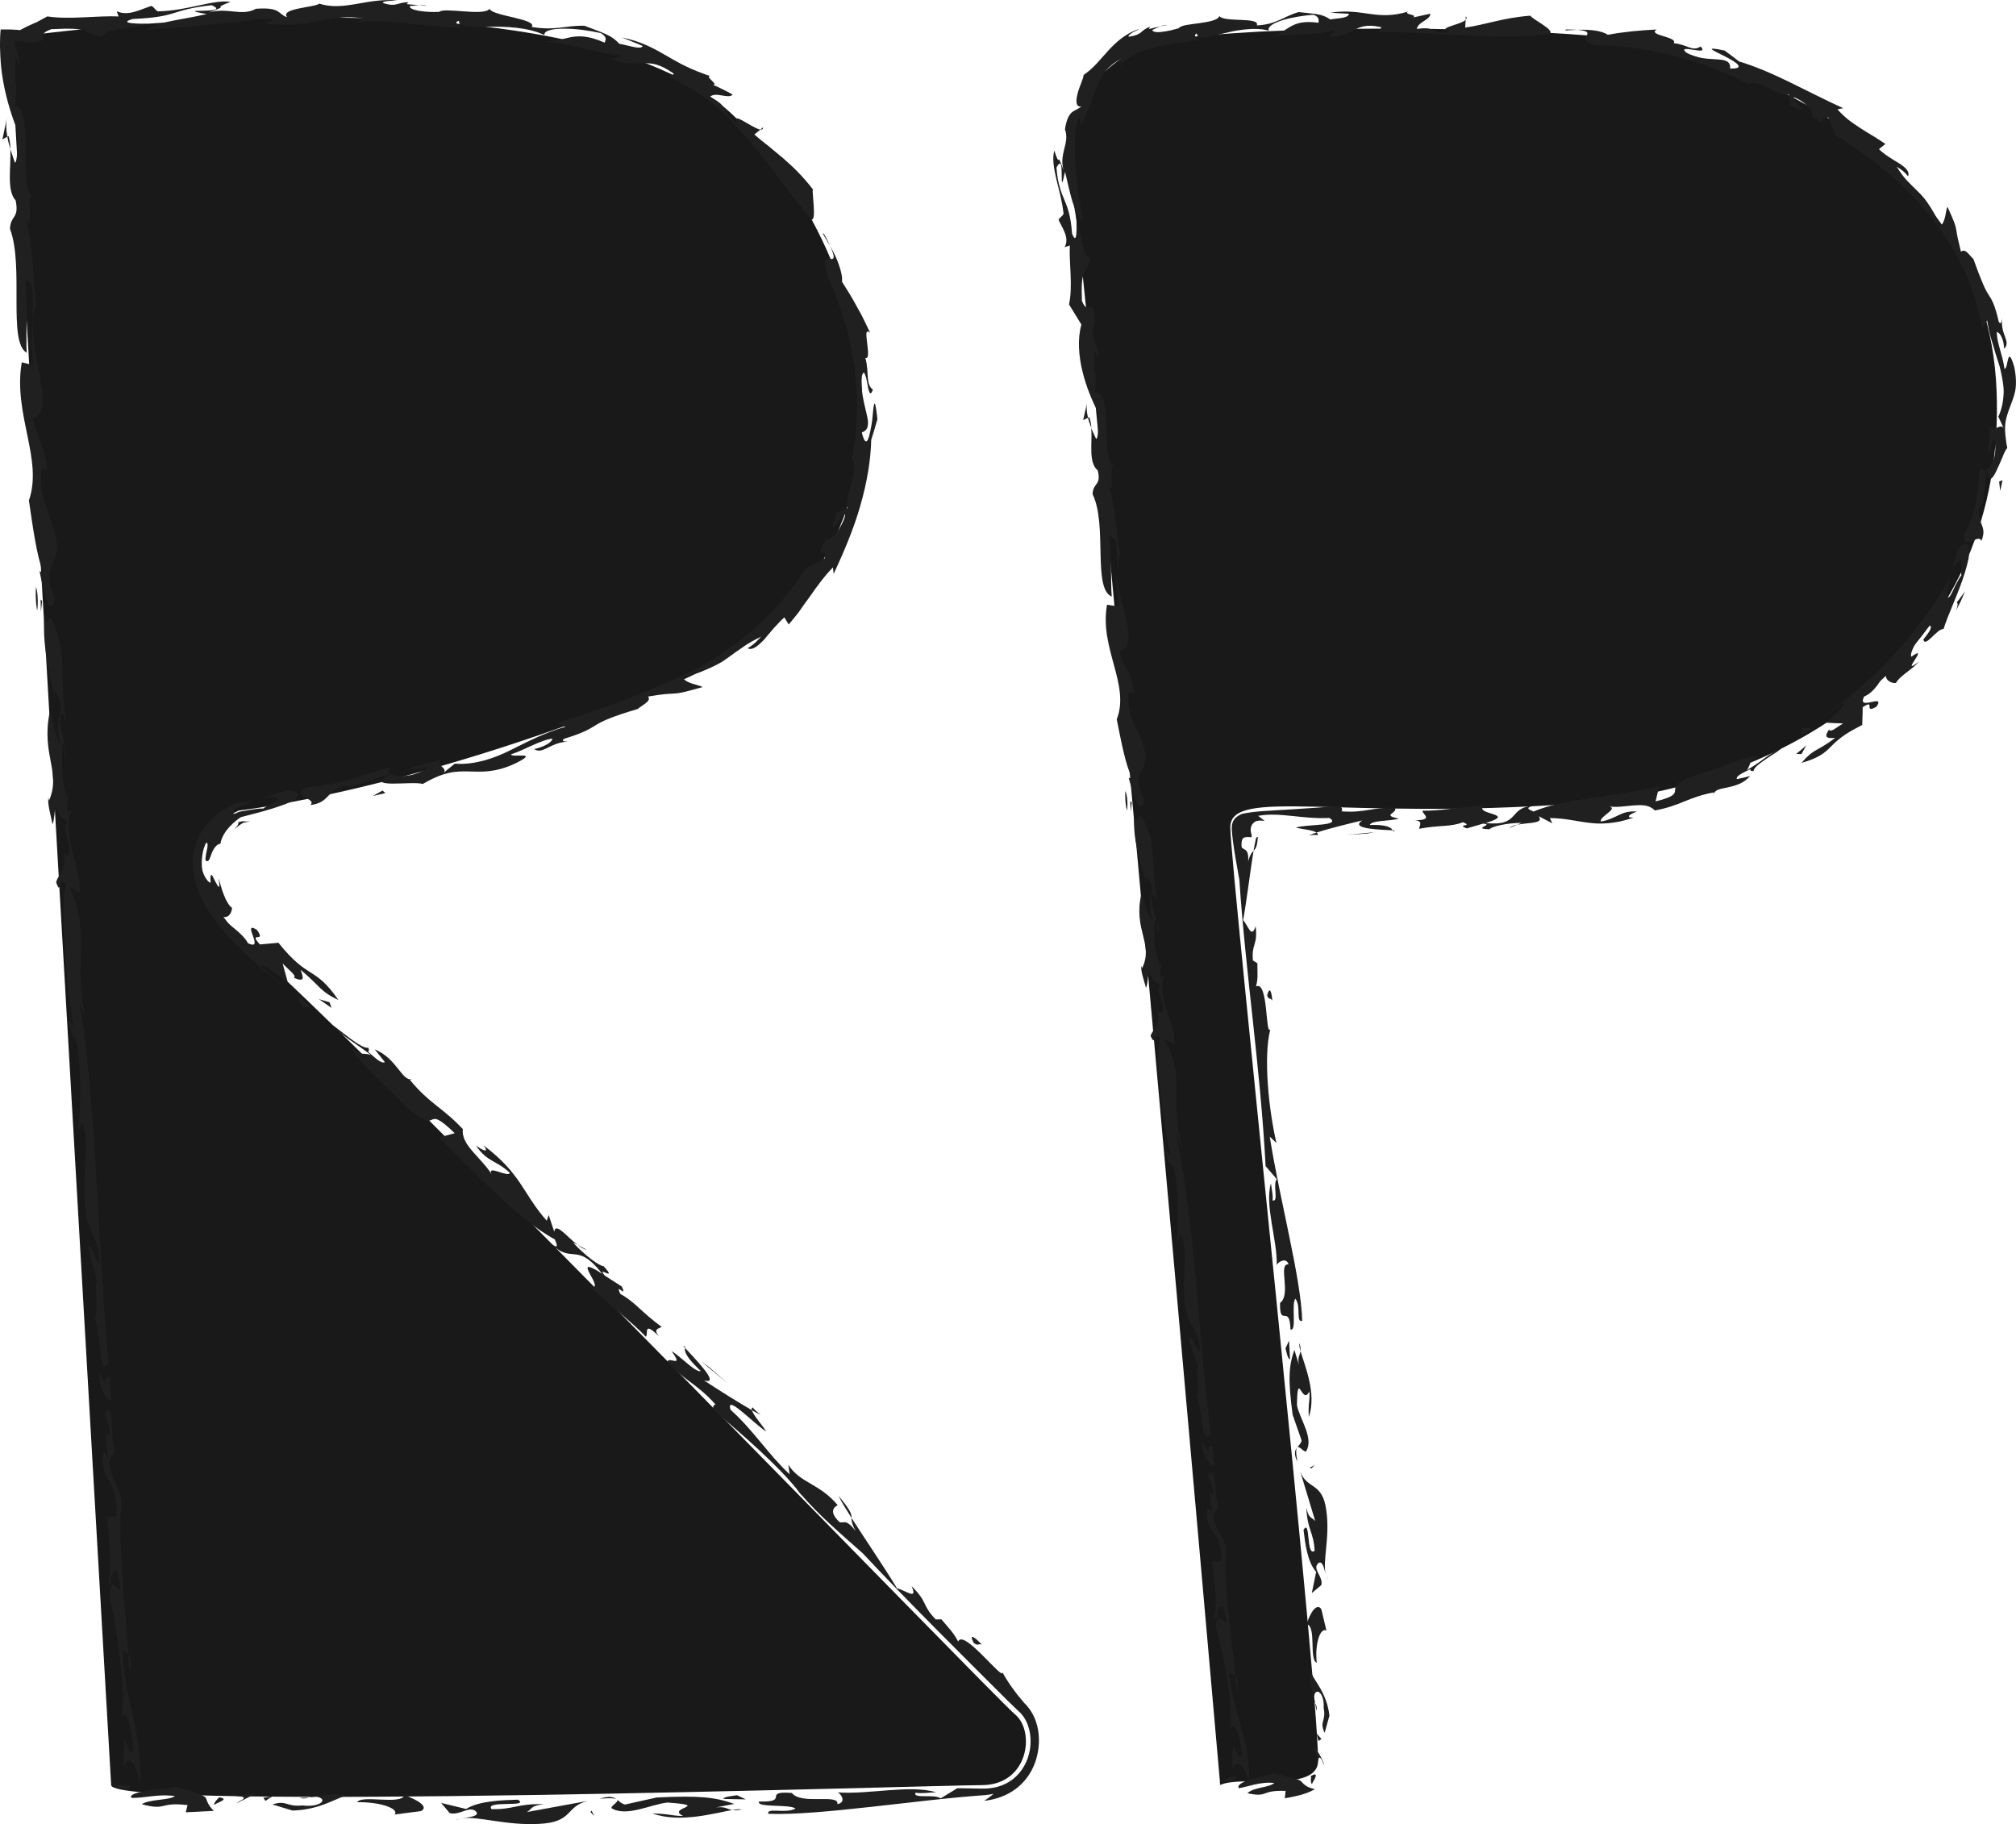
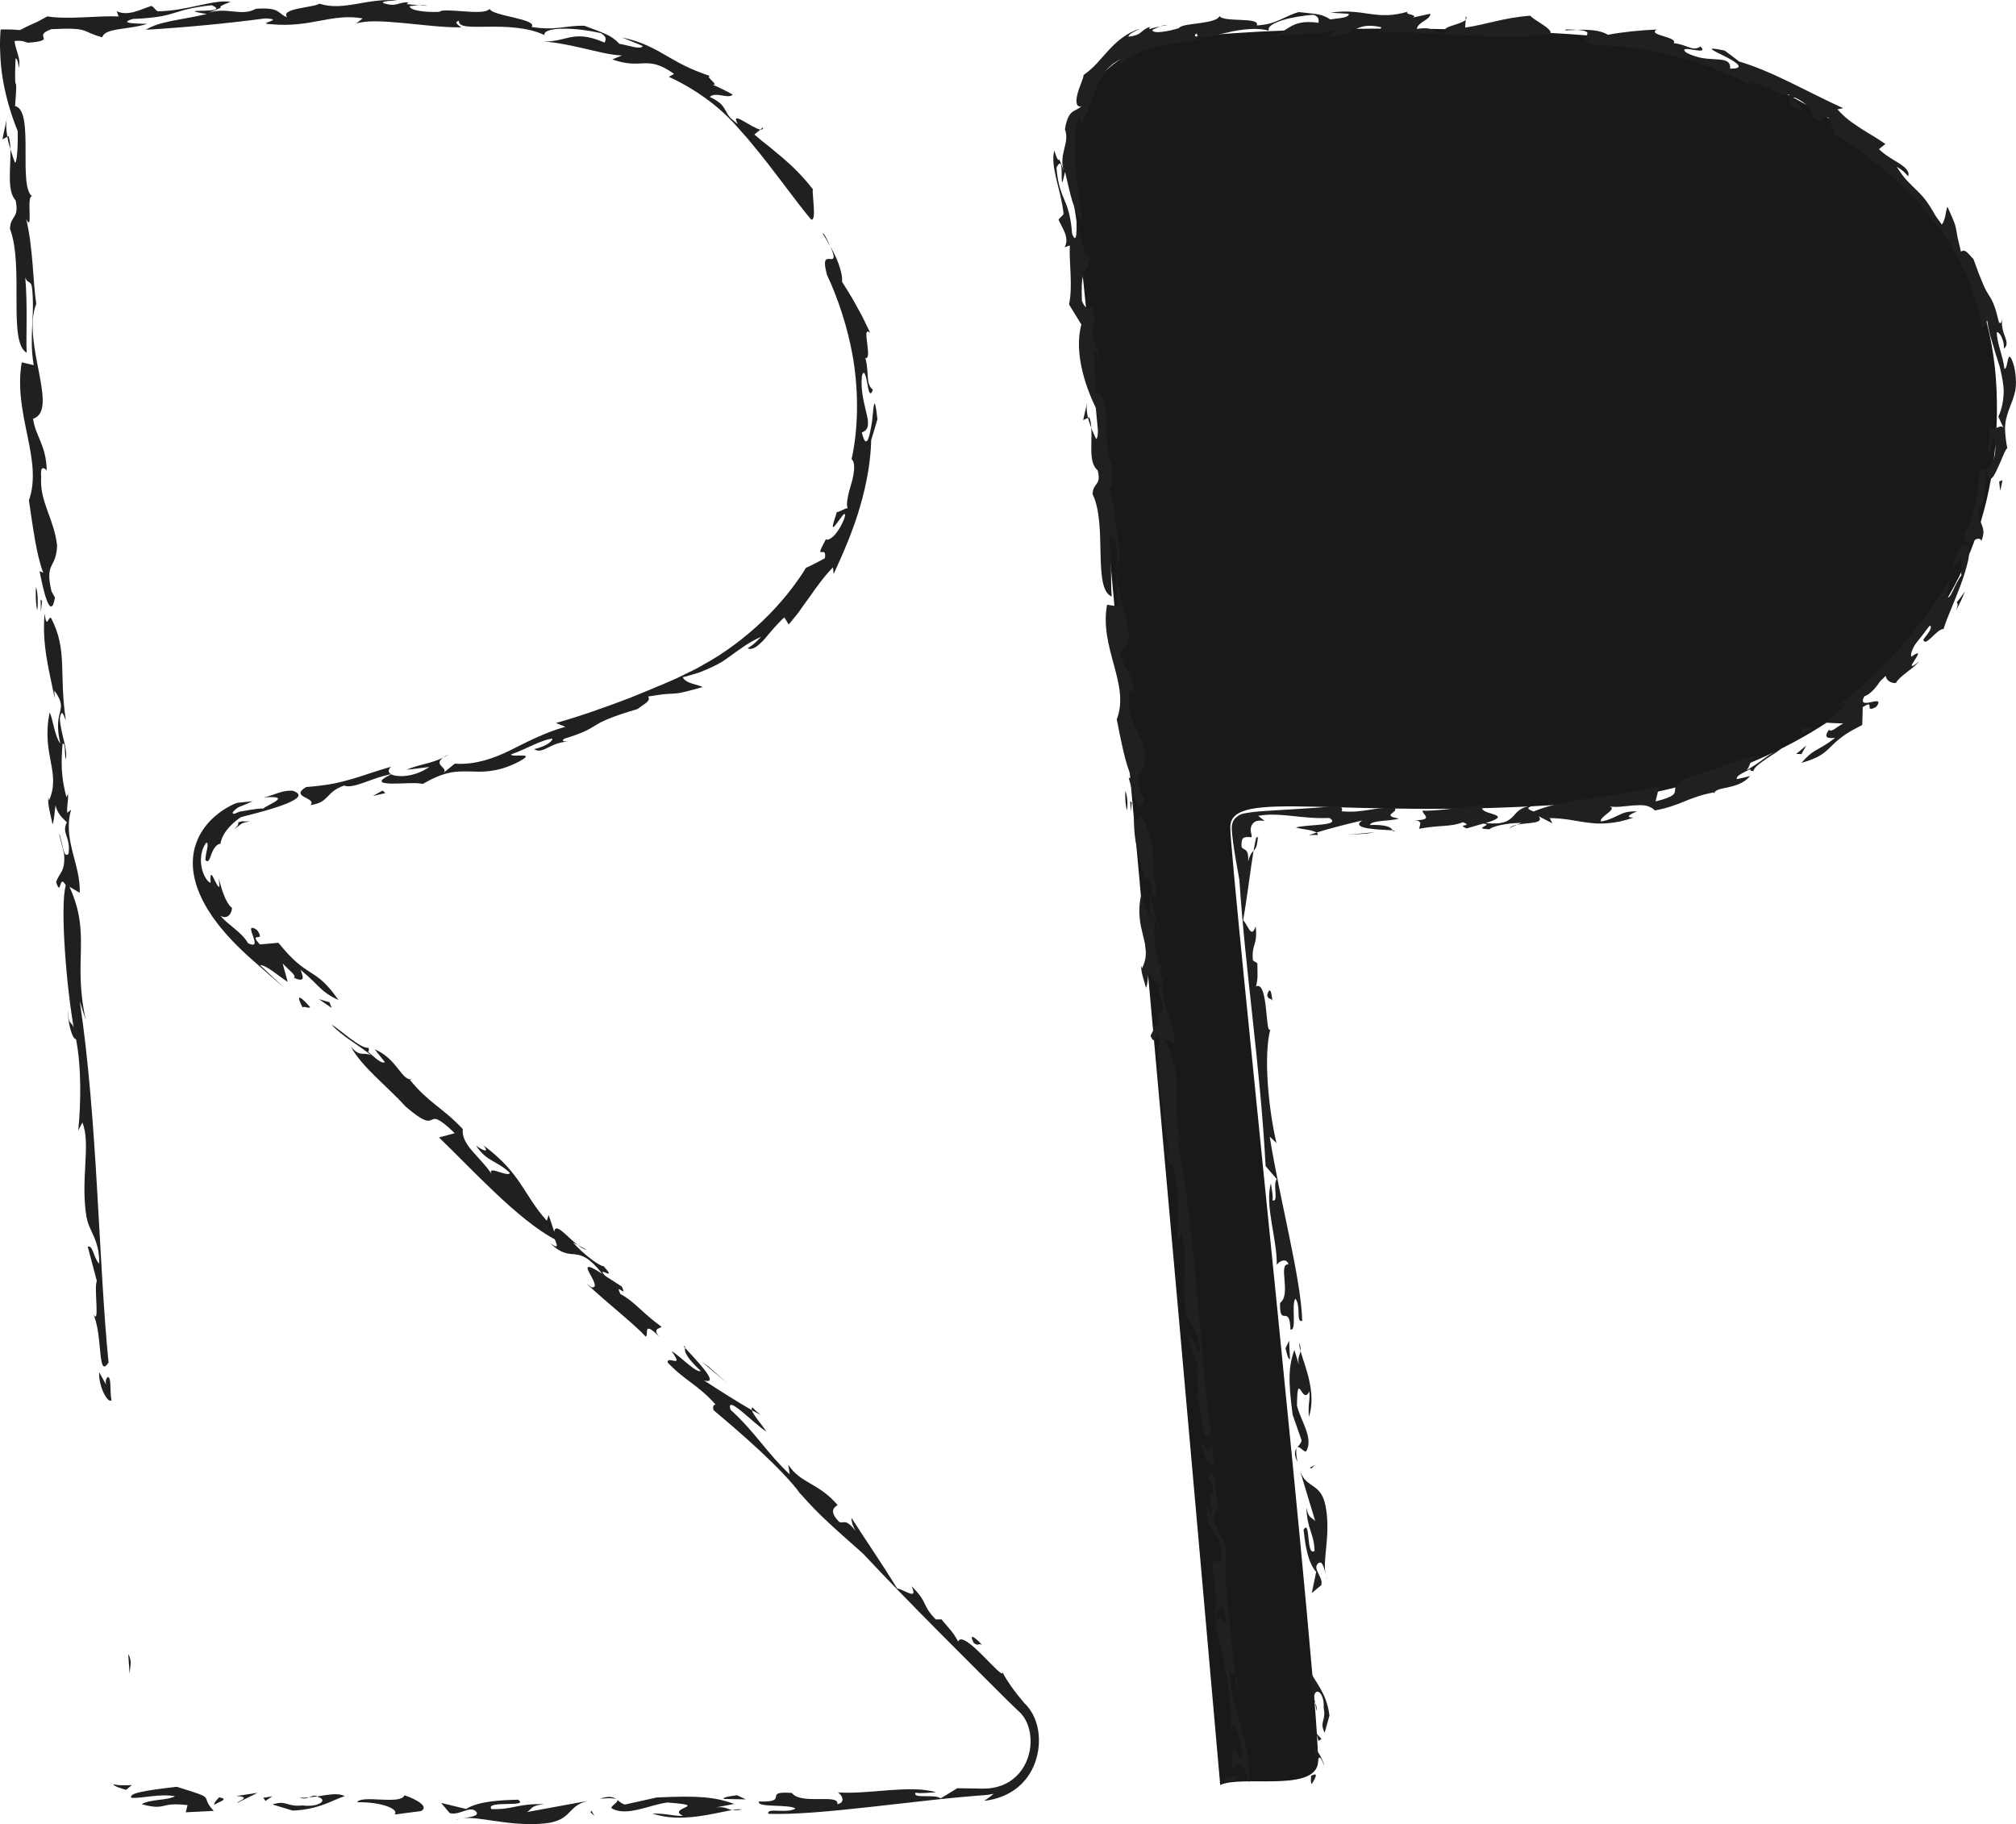
<svg xmlns="http://www.w3.org/2000/svg" id="Layer_1" viewBox="0 0 682.95 617.96">
  <defs>
    <style>.cls-1{fill:#202020;}.cls-2{fill:#191919;}</style>
  </defs>
  <g>
-     <path class="cls-2" d="M37.66,604.78L3.5,12.74S194.78-14.59,249.42,40.06c54.65,54.65,66.04,154.84-20.49,191.27-86.53,36.43-148.01,43.26-148.01,43.26,0,0-33.02,13.66,7.97,50.1s248.2,250.48,255.03,256.17c6.83,5.69,4.55,23.91-11.39,23.91s-294.37,8.95-294.88,0Z" />
    <g>
      <path class="cls-1" d="M38.09,604.75c.06,0,.1-.01,.13-.04-.05,.01,.26-.14,.22-.13-.04,0,.02,.05,.06,.1,.09,.1,.25,.22,.43,.31,.35,.21,.76,.38,1.18,.54,.84,.32,1.72,.59,2.61,.84,.66-.53,1.3-1.07,1.93-1.62-1.19,.05-2.37,.08-3.53,.05-.57-.02-1.15-.05-1.67-.13-.26-.04-.51-.08-.7-.13-.12-.02-.15-.05-.22-.05-.01,.02,.04-.01-.03,.05-.07,.05-.14,.1-.22,.14-.06,.05-.09,.07-.17,.07Z" />
      <path class="cls-1" d="M62.92,613.97c3.17-.14,6.33-.3,9.48-.49-2.63-2.78-2.13-3.73-2.8-4.52-.66-.8-2.53-1.39-9.75-3.64-2.58,.31-6.72,.78-10.06,1.35-3.33,.58-5.94,1.25-5.31,2.39,3.82,.25,9.38-1.46,14.82-.55-2.42,1.47-8.3,.94-11.32,2.71,4.46,1.21,5.9,.93,7.46,.58,1.55-.37,3.21-.83,8.09-.27l-.6,2.44Z" />
      <path class="cls-1" d="M74.25,608.9c-.89,.92-1.81,1.83-1.68,2.6,.91-.92,5.53-1.97,1.68-2.6Z" />
      <path class="cls-1" d="M79.97,608.46c5.93,.3-.12,2,.46,2.3l6.82-3.4-7.28,1.11Z" />
      <path class="cls-1" d="M104.66,608.91c.98-.09,1.89-.19,2.8-.32-.94-.56-1.75-.1-2.8,.32Z" />
      <path class="cls-1" d="M116.82,608.49c-2.44-1.2-5.49-.47-9.37,.1,.11,.06,.21,.11,.37,.22,3.4,1.02,.2,3.53-5.3,2.84-5.76,.54-5.24-1.92-10.23-.34l6.82,2.07c9.05-.28,14.18-3.9,17.7-4.89Z" />
      <path class="cls-1" d="M104.66,608.91c-1.02,.09-2.06,.15-3.22,.15,1.43,.42,2.39,.17,3.22-.15Z" />
      <polygon class="cls-1" points="92.27 608.55 89.2 609.04 89.92 610.1 92.27 608.55" />
      <path class="cls-1" d="M137.04,608.2c-1.36,3.4-14.48-.28-16.06,2.36,8.01-.17,14.41,2.27,12.69,4.15l8.85-1.13c2.92-1.31-.85-3.81-5.48-5.38Z" />
      <path class="cls-1" d="M154.47,616.62c.58-.29,1.27-.5,2.04-.61-.96,.15-1.79,.33-2.04,.61Z" />
      <path class="cls-1" d="M199.11,610.11l-20.59,3.77c1.91-1.13,1.12-2.18,5.83-2.65-9.16-.31-10.3,1.88-17.86,1.65-2.32-3.13,13.34-.42,8.94-3.19-5.32,.17-13.27,.42-17.53,3.15l-8.47-2.05,2.92,3.44c3.42,.96,6.87-2.8,9.01-.42,1.09,1.47-2.34,1.8-4.75,2.19,5.45-.77,14.96,2.52,26.03,1.89,11.7-.55,8.86-5.98,16.48-7.77Z" />
      <polygon class="cls-1" points="200.02 613.9 201.36 615.23 200.38 613.43 200.02 613.9" />
      <path class="cls-1" d="M222.46,608.95l-10.73,2.39c-1.16-.27-1.82-.99-2.6-1.6,.46,.78-2.43,2.2-1.95,2.85,5,3.04,13.13-1.26,18.88-1.93,15.3,1.09-.66,1.71,5.36,4.54-4.28,0-4.45-.75-10.4-.83,9.41,3.35,21.09-.16,27.04-1.17-1.74-.27-2.19-1.24-5.5-.89l6.19-1.18c-6.5-2.33-11.98-2.88-26.3-2.18Z" />
      <path class="cls-1" d="M203.23,609.35c4-.31,5.5-.1,5.84,.32-1.06-.82-2.42-1.41-5.84-.32Z" />
      <path class="cls-1" d="M251.32,613.02c-.68-.18-1.8-.07-3.26,.17,.76,.11,1.72,.12,3.26-.17Z" />
      <path class="cls-1" d="M245.11,609.44l7.55,.15-2.99-1.41c-1.04,.2-4.75,.5-4.56,1.26Z" />
      <path class="cls-1" d="M232.09,456.69c-.43,1.4,1.06,3.8,5.32,7.78-1.71,.69-6.75-4.92-9.93-6.74,4.6,6.25-1.51,1.3-1.32,3.84,5.89,6.23,10.15,7.41,16.27,14.28-.67,.01-1.1,.65-.68,1.91,8.51,7.13,22.75,19.4,29.26,28.11,6.82,7.86,12.79,12.81,21.32,20.42,8.31,8.88,16.93,17.69,25.72,26.55,4.41,4.42,8.84,8.87,13.31,13.34,2.24,2.23,4.48,4.47,6.73,6.71,1.13,1.12,2.25,2.25,3.38,3.37,1.12,1.08,2.25,2.17,3.37,3.25,1.54,1.29,2.7,3.06,3.36,4.91,.67,1.85,.95,3.79,.93,5.7-.06,3.82-1.35,7.68-3.92,10.65-1.28,1.47-2.85,2.71-4.6,3.55-1.75,.85-3.64,1.34-5.53,1.53-.94,.11-1.91,.1-2.8,.09l-2.65-.05c-1.78-.03-3.55-.05-5.34-.08l-5.64,3.45c-1.98-1.6-9.59,.24-8.5-1.93,2.2,.36,4.31-.04,6.95-.14-8.7-2.69-22.91,.82-33.29,.03,1.2,.56,2.97,3.4-.14,3.99,.72-3.7-12.26,.37-15.41-3.79-10.37-.8-.31,3.23-11.12,2.89-1.09,2.2,10.38,.81,12.36,2.4-3.33,1.84-9.79-.5-9.24,1.77,8.68,.33,21.03-.83,34.51-2.32,6.74-.76,13.76-1.54,20.75-2.33,3.49-.38,6.98-.74,10.41-1.05,1.71-.14,3.41-.29,5.09-.43,1.49-.11,3.69-.2,5.57-.66-.49,.45-1,.86-1.54,1.26-.54,.42-1.1,.78-1.68,1.14,2.91-.33,6.29-1.19,9.41-3.15,3.14-1.92,5.78-4.97,7.29-8.41,1.53-3.44,2.13-7.19,1.79-10.93-.17-1.87-.61-3.75-1.39-5.6-.81-1.89-1.99-3.64-3.46-5.02-3.01-3.48-5.79-7.35-7.42-10.46,.4,3.21-13.28-14.93-15-10.39-1.68-3.15-2.53-3.78-5.67-7.53l-1.93,.03c-4.83-4.98-2.51-5.69-8.18-11.27,2.28,5.04-2.17,1.3-4.91,.75-4.87-7.99-10.98-16.87-15.45-23.89,.01,.88,.04,1.9,1.4,4.46-3.38-4.42-4.02-2.46-5.5-3.05-3.78-3.72-1.65-5.05-.59-5.74-6.3-7.5-12.69-7.35-16.69-13.65l.43,3.21c-7.4-6.85-11.76-14.37-20.01-21.85-1.84-5.69,8.04,4.89,12.08,7.36-1.18-2.01-4.42-5.52-4.84-7.21-4.31-2.44-11.21-6.8-16.26-10.11,6.15,1.82-3.84-8.12-6.38-10.98Z" />
      <path class="cls-1" d="M254.73,477.77c1.23,.68,2.3,1.25,2.98,1.53-.87-.66-1.7-1.25-2.74-2.49-.36,.13-.39,.49-.24,.96Z" />
      <path class="cls-1" d="M232.09,456.69c.05-.1-.01-.28,.05-.38-.9-.66-.69-.35-.05,.38Z" />
      <path class="cls-1" d="M271.9,507.02c-.24-.35-.61-.77-.89-1.15-.41-.49-.8-.86-1.21-1.35l2.1,2.5Z" />
-       <path class="cls-1" d="M284.04,506.74c1.02,2.01,2.59,4.61,4.43,7.51-.01-1.28-.07-2.33-4.43-7.51Z" />
      <path class="cls-1" d="M329.89,556.61c1.71,1.24,1.29-.02,2.76,.58-2.95-3.12-4.42-3.7-2.76-.58Z" />
      <polygon class="cls-1" points="246.54 468.73 240.19 463.13 237.65 461.28 246.54 468.73" />
      <path class="cls-1" d="M118.85,354.58c3.69,6.85,12.44,13.54,18.61,20.34,12.77,11,5.11-2.12,16.59,8.98l-5.33,1.45c11.47,11.07,26.72,27.86,39.23,34.52,.44,1.28,1.89,3.78-1.51,1.32,7.63,7.44,8.75-.88,17.6,10.36-11.46-7.37,1.04,5.08-3.63,4.57l-1.71-1.24c6.57,6.19,16.06,13.59,20.08,17.97,1.05-.68-1.23-5.71,4.46-.14-2.08-2.47-.18-2.52,.9-3.19-6.78-4.93-9.32-8.71-13.97-11.13-2.1-4.4,2.55,1.85,.45-2.56l-5.73-3.67c-3.14-3.73,4.69,2.44-.41-3.2-1.28,.04-6.33-3.62-10.37-8l1.6,.83c-3.65-2.79-7.59-7.93-7.95-4.48l-1.89-5.68-.64,1.94c-8.26-9.33-8.44-15.74-21.42-25.55,2.34,3.13-.84,1.32-2.55,.11,3.85,5.64,6.82,4.86,11.47,9.21-.62,1.94-9.77-4.18-5.11,2.06-4.43-7.51-11.47-11.13-10.82-16.88-6.98-7.43-11.3-8.58-17.9-16.64l.69-.26c-3.47,.78-5-6.93-12.65-10.13l3.43,4.32c-1.05,.69-2.96-1.14-5.76-3.58q.62-.04,.18-1.31c-2.31,.77-10.9-7.17-12.39-7.74,3.24,3.71,8.78,6.64,13.27,10.27-2.98-1.14-3.63,.79-6.83-2.89Z" />
      <path class="cls-1" d="M198.78,423.4l-3.06-1.61c1.08,.83,2.15,1.48,3.06,1.61Z" />
      <path class="cls-1" d="M88.03,319.95c-2.14-2.37-1.45-2.43-.77-2.46,.7-.04,1.47-.1-.23-2.48-2.72-1.71-2.07,.1-1.36,2.02,.69,1.91,1.4,3.98-1.67,2.5-.97-1.84-2.87-3.57-4.79-5.14-.93-.81-1.88-1.56-2.69-2.25-.78-.72-1.44-1.37-1.85-1.9,2.78,1.62,4.04-1.53,3.9-2.71-.53-.35-.99-.95-1.44-1.7-.23-.37-.46-.78-.68-1.21-.21-.43-.39-.91-.58-1.38-.82-1.9-1.26-4.03-1.79-5.71,.14,1.1,.24,1.85,.23,2.31,.04,.46-.02,.62-.16,.59-.3-.06-.77-.94-1.27-1.87-.49-.92-.85-1.91-1.18-2.13-.29-.21-.53,.32-.34,2.59-.48-.01-1.05-.57-1.65-1.51-.32-.47-.59-1.04-.83-1.69-.12-.32-.25-.66-.36-1.02-.08-.36-.16-.74-.24-1.11-.33-1.53-.27-3.23,.03-4.74,.36-1.5,.95-2.8,1.68-3.56,.94,.74-.4,3.46-.4,6.02,.57,.53,.94,.39,1.21-.07,.12-.23,.29-.54,.42-.89,.14-.36,.24-.77,.43-1.18,.61-1.67,1.8-3.47,3.03-3.39,.15-1.27,.82-2.92,2.09-4.61,.64-.83,1.42-1.68,2.31-2.48,.42-.39,.97-.82,1.35-1.12,.41-.3,.83-.67,1.33-.88,.97-.28,2.71-.69,4.13-1.07,1.48-.37,2.92-.78,4.31-1.18,2.76-.78,5.24-1.63,7.15-2.4,3.8-1.61,5.25-3.07,1.87-4.23-1.77-.16-3.31,.18-4.85,.68-1.55,.5-3.11,1.16-4.91,1.55,10.37-.74,.55,2.73-.2,3.77-1.25-.03-2.71,.16-4.14,.39-1.43,.24-2.84,.51-3.88,.66-.44,.09-.79,.33-1.1,.45-.31,.14-.57,.24-.78,.28-.41,.08-.62-.08-.46-.65,.58-.54,1.19-1.16,1.91-1.58,1.8-.67,3.22-1.32,4.76-2.01-1.6,.16-3.24,.33-5.19,.53-.82,.23-1.6,.65-2.39,1.04-.81,.43-1.4,.78-2.08,1.21-1.32,.85-2.59,1.83-3.79,2.95-1.2,1.12-2.33,2.39-3.3,3.84-.98,1.43-1.82,3.02-2.39,4.73-1.24,3.41-1.38,7.22-.73,10.75,.64,3.55,2.01,6.85,3.68,9.88,.82,1.54,1.78,2.95,2.73,4.38,.49,.7,1.02,1.37,1.53,2.05,.51,.69,1.03,1.36,1.59,1.99l1.64,1.93c.56,.63,1.14,1.23,1.71,1.84,1.13,1.24,2.32,2.39,3.52,3.53,1.17,1.17,2.41,2.23,3.63,3.31,1.2,1.06,2.4,2.11,3.58,3.16,2.36,2.06,4.68,4.09,6.95,6.08l-8.15-7.67c1.9-.17,5.86,3.37,9.35,5.68l-1.71-6.26c2.22,2.41,4.87,4.15,3.82,4.86,3.88,1.68,3.19-.21,2.25-2.71,6.54,5.39,6.57,7.34,12.83,10.23-8.2-11.77-10.04-6.56-20.33-19.39-2.1,.18-4.14,.41-6.27,.56Z" />
      <polygon class="cls-1" points="111.63 339.56 108.01 338.48 112.33 341.46 111.63 339.56" />
      <path class="cls-1" d="M102.54,341.33c.4-.66,2.12,.52,2.52-.15-4.35-4.88-4.52-3.58-2.52,.15Z" />
      <path class="cls-1" d="M79.31,281.03c.55-.48,1.12-.96,1.72-1.38,.46-.33,.81-.64,1.29-.85l.84-.22,1.53-.32-1.57,.03-.97-.06c-.51,.04-1,.24-1.51,.4,.5,.58-.79,1.75-1.33,2.4Z" />
      <path class="cls-1" d="M132.52,259.74c-2.79,.81-5.16,1.55-7.35,2.28-2.19,.73-4.2,1.41-6.29,1.99-2.08,.59-4.22,1.14-6.67,1.6-2.45,.42-5.2,.78-8.49,1.02-5.88,3.45,3.78,3.57,1.47,6.1,3.27-.43,4.51-1.55,5.74-2.81,1.23-1.26,2.44-2.68,5.66-3.8,1.43,.65,3.82,.02,6.64-.97,2.81-1,6.05-2.3,9.24-2.86-.97-.59-1.19-1.45,.05-2.56Z" />
      <path class="cls-1" d="M173.11,255.56c2.55-.84,4.98-2.04,7.32-3.09,1.17-.53,2.31-1.01,3.43-1.4,1.11-.41,2.2-.71,3.28-.85-.16,1.36-3.02,2.86-6.21,3.56,1.43,.97,2.82,.42,4.58-.44,1.76-.87,3.92-1.99,6.96-2.1-.58-.11-2.71,.14-1.37-.96,6.9-2.11,8.61-3.33,10.84-4.68,2.23-1.35,5.02-2.71,14.02-5.39,2.22-1.72,4.7-2.72,3.59-4.24,5.34-.92,6.78-.89,8.45-.98,.84-.07,1.73-.09,3.21-.43,1.48-.33,3.56-.86,6.78-1.79-.95-.74-5.88-1.19-6.69-3.34,2.19-.57,4.12-1.1,5.79-1.68,1.64-.65,3.05-1.27,4.3-1.86,1.24-.6,2.33-1.14,3.27-1.73,.93-.61,1.74-1.19,2.51-1.75,.77-.56,1.5-1.08,2.23-1.61,.73-.53,1.51-1,2.28-1.58,1.57-1.13,3.46-2.23,6.15-3.52-.94,.9-1.85,2.27-4.55,3.92,1.53,.84,3.49-.73,5.63-3,1.02-1.2,2.1-2.55,3.25-3.84,.57-.65,1.19-1.25,1.76-1.88,.57-.63,1.17-1.22,1.79-1.74l1.47,2.41c1-1.18,2.15-2.6,3.38-4.15,1.13-1.64,2.36-3.4,3.67-5.14,2.48-3.59,5.15-7.22,7.94-10.05l.25,2.22c3.36-7.29,6.76-15.14,9-23.05,2.3-7.88,3.59-15.72,3.71-22.34,.7-2.32,1.47-4.67,2.11-7.06-1.03-9.21-1.28-4.59-1.78,.5-.39,2.55-.88,5.24-1.45,6.42-.58,1.19-1.25,.87-2.07-2.43,1.29-.4,1.87-1.2,2.05-2.31,.08-.56,.1-1.19,0-1.9-.11-.71-.28-1.48-.48-2.32-.73-3.36-2.05-7.57-1.51-12.66,.36-1.23,.68-1.23,.98-.6,.29,.63,.62,1.88,.81,3.13,.44,2.49,.92,4.96,1.92,2.19-1.38-1.06-1.58-2.41-1.72-4.17-.16-1.75-.11-3.94-.83-6.59,1.31,.41,.91-2.43,.6-5.02-.15-1.3-.3-2.52-.25-3.24,.07-.72,.41-.96,1.27-.26l-2.18-4.51c-.69-1.5-1.57-2.93-2.34-4.38-1.53-2.91-3.3-5.68-5.02-8.42,.04-.42,.05-.87,.02-1.34-.05-.46-.12-.95-.23-1.45-.21-1-.53-2.07-.91-3.14-.72-2.17-1.87-4.29-2.86-6.08,2.1,4.7,.95,4.4-.23,4.31-1.2-.09-2.35,.02-.86,5.43,3.47,7.36,7.14,17.74,8.96,29.05,1.78,11.3,1.58,23.42-.64,33.34,.74,.68,.93,1.83,.86,3.23-.04,.7-.14,1.47-.28,2.27-.14,.8-.31,1.63-.57,2.45-.48,1.65-.99,3.32-1.26,4.83-.29,1.5-.48,2.81-.08,3.82-1.18,.12-2.54,1.27-3.7,1.36-.11,.39-.21,.76-.3,1.1-.11,.33-.22,.64-.31,.92-.19,.57-.34,1.04-.45,1.44-.22,.79-.3,1.25-.27,1.46,.06,.43,.56-.1,1.19-.93,.63-.84,1.44-1.95,1.98-2.67,.55-.73,.97-1.03,.99-.15-.09,.36-.19,.71-.3,1.05-.13,.33-.27,.66-.41,.97-.28,.63-.59,1.23-.9,1.78-.63,1.11-1.29,2.04-1.92,2.76-1.33,1.41-2.56,1.93-2.97,1.43-2.19,4.11-2.14,4.43-1.57,4.39,.3-.01,.69-.14,.98,.07,.3,.21,.48,.74,.22,2.01-2.18,1.15-4.22,2.28-6.38,3.24-3.77,6.13-8.72,12.26-14.67,17.97-5.96,5.67-12.92,10.98-20.7,15.18l-1.43,.83c-.49,.26-.99,.49-1.49,.74l-2.99,1.46-3.01,1.46c-1.02,.47-2.06,.89-3.09,1.34-4.14,1.76-8.3,3.48-12.45,5.15-8.37,3.17-16.69,6.15-24.88,8.43l3.2,1.31c-3.75,.98-7.01,2.38-10.09,3.75-3.08,1.39-5.92,2.89-8.76,4.27-2.83,1.4-5.68,2.56-8.72,3.39-3.05,.8-6.26,1.32-9.9,1.06l-3.93,3.2c2.12-1.79-3.52-2.59-.09-5.21-1.89,.95-3.97,1.53-6.07,2.1-2.1,.55-4.24,1.07-6.23,1.98,2.56-.32,5.14-.59,7.7-.96-4.65,3.34-10.73,3.68-12.9,2.49-5.28,2.52-3.39,3.08,.22,3.16,3.6,.03,8.9-.47,10.39,.14,3.65-2.08,6.49-3.25,8.99-3.78,2.48-.56,4.61-.51,6.73-.48,2.12,.05,4.24,.18,6.75-.1,2.5-.29,5.4-.94,8.98-2.63,8.8-4.35-1.65-1.72-1.45-3.07Z" />
      <path class="cls-1" d="M152.1,255.46c-.89,.45-1.57,.86-2.08,1.24,.75-.37,1.44-.76,2.08-1.24Z" />
      <path class="cls-1" d="M281.24,83.44c-.51-1.11-1.06-2.43-2.05-4.08-1.24-1.11,.33,.86,2.05,4.08Z" />
      <path class="cls-1" d="M132.47,262.3s0,.01,.04,.02c.02-.02,.05-.03,.1-.06-.06,.01-.11,.03-.15,.04Z" />
      <polygon class="cls-1" points="126.34 269.65 130.57 268.68 129.58 267.83 126.34 269.65" />
      <path class="cls-1" d="M258.49,43.13l-.92,.77c.54,.05,.95-.08,.92-.77Z" />
      <path class="cls-1" d="M142.03,1.75l2.7,.24c-.84-.25-1.8-.3-2.7-.24Z" />
      <path class="cls-1" d="M9.8,169.58c1.2,7.98,2.54,18.62,4.85,24.43l-1.25-.51c.84,4.24,3.58,18.04,5.23,8.95l-1.18-2.11c-2.39-10.06,1.58-7.51,1.9-15.49-1.12-9.54-6-14.78-5.4-23.33-.36-3.71,.9-3.2,1.88-2.15-.16-8.54-3.85-11.67-4.63-17.5,9.02-2.88-4.03-26.03,1.08-38.96-1.19-7.93-1.02-18.64-3.4-28.7,2.59,5.28-.36-9.58,2.34-7.5-5.49-2.57,.7-29.36-6.12-30.78,.54-6.94,.43-7.08,.25-7.47-.09-.2-.19-.46-.22-1.68-.02-.61-.02-1.45,0-2.65,.02-.6,.03-1.28,.05-2.07,.04-.68,.07-1.44,.12-2.31,.38,.1,.61,.68,.75,1.32,.08,.33,.13,.63,.18,1,.05,.4,.1,.76,.15,1.02,.06-.4,.11-.79,.13-1.16,.03-.29,.04-.55,.04-.81,0-.52-.08-1.02-.18-1.52-.21-1-.58-2.05-.9-3.15-.16-.55-.31-1.11-.41-1.65-.05-.27-.1-.54-.13-.8,0-.03-.02-.08,0-.08l.09-.02,.18-.03,.38-.04c1.03-.09,2.37,.05,3.82,.64,4.6-.32,5.73-.89,5.41-1.6-.19-.72-1.07-1.67,2.6-2.99,13.3-.63,9.68,.69,17.23,2.76,.9-3.3,8.89-2.47,15.24-4.58-1.62-.05-10.7,.04-4.87-1.64,7.73-.34,10.77-1.05,13.7-1.94,2.92-.87,5.72-1.93,12.96-2.71,7.49,3.17-14.44,.81-1.58,2.98-9.06,2.09-15.99,2.4-20.68,5.33,12.22-.71,27.05-2.06,40.41-3.84,7.44,.32-3.75,1.74,2.08,1.96,6.64,.64,11.7-.28,16.47-1.17,4.76-.89,9.22-1.72,14.5-.8l-2.24,1.76c3.25-1.13,9.1-.84,15.66-.22,6.56,.61,13.8,1.56,19.97,1.5-1.48-1.07-2.44-1.78-.77-2.23-.31,2.28,3.99,2.06,9.87,2.01,5.86-.07,13.37,.1,19.07,2.82-.21-1.5,2.68-2.17,6.58-2.16,3.91-.04,8.81,.66,12.55,1.5,2.39,1.5,1.5,2.5,1.26,3.22-5.74-2.49-8.89-2.33-11.72-1.79-2.85,.6-5.43,1.63-10.26,1.41,4.06-.01,9.28,1.05,14.32,2.21,5.05,1.16,9.9,2.46,13.56,2.51l-3.3,1.37c5.2,1.77,7.85,1.43,10.58,1.31,2.69-.09,5.5,.07,10.34,3.58l-1.75,.99c5.27,2.43,10.49,5.59,15.22,9.38,2.39,1.88,4.57,3.98,6.65,6.16,1.02,1.14,2.04,2.28,3.05,3.41l1.52,1.69,1.44,1.75c7.74,9.23,14.18,18.59,20.29,25.95,1.02,.38,1.07-1.87,.91-4.4-.09-1.27-.2-2.61-.27-3.67-.11-1.06-.14-1.87,.01-2.11-3.56-4.64-6.96-7.84-10.18-10.64-1.64-1.36-3.21-2.67-4.8-3.99-1.63-1.26-3.25-2.56-4.88-3.99l2.04-1.65c-1.28-.19-4.01-1.92-5.93-3-1.94-1.08-3.16-1.46-1.71,1.1-1.42-1.05-2.31-1.81-2.9-2.54-.59-.74-.89-1.42-1.28-2.08-.37-.67-.78-1.37-1.54-2.15-.79-.75-1.95-1.56-3.79-2.42,2.11-1.91,6.27,.86,7.77-.78-1.09-.66-2.24-1.2-3.37-1.77-.57-.28-1.12-.57-1.69-.83l-1.72-.75c1.27,.21,.49-.6-.32-1.42-.79-.83-1.65-1.59-.39-1.46-1.7-.53-3.19-1.14-4.58-1.68-1.39-.53-2.64-1.13-3.82-1.69-1.19-.55-2.28-1.14-3.34-1.75-1.07-.57-2.1-1.17-3.13-1.78-4.14-2.37-8.41-4.87-15.25-6.23,1.2,.45,2.4,.91,3.58,1.41,1.19,.5,2.38,.95,3.55,1.49-.58,1.4-4.64-.21-7.91-.74-1.46-1.58-2.76-2.45-4.52-3.25-1.75-.83-3.96-1.57-7.28-2.86-1.55-.05-2.95,.03-4.3,.16-1.35,.16-2.65,.32-4.02,.48-2.72,.3-5.64,.42-9.61-.26,1.09-1.29-2.16-2.24-5.84-3.13-1.84-.44-3.79-.85-5.35-1.34-1.56-.46-2.75-.98-3.05-1.64-1.04,1.31-4.96,1.12-8.79,.84-3.83-.28-7.58-.62-8.2,.17-4.34,.24-10.2-.42-10.08-1.94,.63-.05,1.93-.26,3.28-.3l-4.29-.37c.43-.31,.29-.56,.8-.59-3.84-.27-3.97,1.81-8.89,.18,.07-.76,2.77-.66,4.99-.83-10.29-1-18.05,3.76-26.5,1.08-1.7,1.32-13.47,1.55-10.89,4.6-3.18-1.02-2-3.51-10.59-2.87-4.85,2.72-9.62-.66-16.08,1.31,8.54-3.09,0-.76,7.48-3.67-5.92-.85-14.45,3.04-24.6,3.23-1.09-.53-1.1-1.3-2.2-1.84-3.73,1.17-7.89,3.62-11.74,1.79l.62,1.79c-6.97-.37-16.52,1.14-24.15-.02l-2.07,1.12-1.03,.56-.52,.28-.72,.3c-1.88,.81-3.51,1.6-4.89,2.37-2.01-.2-4.21-.26-6.5-.2-.1-.02-.09,.04-.09,.1v.17s-.04,.35-.04,.35l-.05,.71c-.02,.49-.04,.98-.07,1.48C0,13.81,0,14.87,0,15.95c.02,1.09,.07,2.2,.13,3.32l.11,1.68,.13,1.59c.16,1.63,.39,3.27,.68,4.88,1.13,6.44,3.11,12.53,4.96,17.02,.09,4.26-.17,10.65-.95,10.67-.33-.97-.96-2.61-1.54-4.53,.22,6.24-1.33,13.98,1.79,17.34,1.25,6.35-1.73,4.8-1.93,9.6,4.83,12.71-.81,38.41,5.66,41.98-.29-5.29,.38-15.43-.48-25.54,.91,2.63,2.01,.46,2.37,4.21,.87,10.11-1.14,15.45,.48,25.54l-4.04-.96c-3.01,17.63,7.31,32.9,2.41,46.84Z" />
      <path class="cls-1" d="M2.4,39.71l-1.58,7.49,1.67-.87c-.41-2.25-.55-4.56-.09-6.62Z" />
      <path class="cls-1" d="M2.48,46.33c.26,1.49,.65,2.92,1.06,4.25-.06-1.62-.22-3.16-.64-4.48l-.42,.24Z" />
      <path class="cls-1" d="M12.17,198.85c-.07,1.63-.2,4.82,.42,7.99,.35-2.12,.27-6.39-.42-7.99Z" />
      <polygon class="cls-1" points="13.85 207.32 14.26 203.61 13.77 203.1 13.85 207.32" />
      <path class="cls-1" d="M29.72,422.32l3.09,11.67c-1.1,2.15,1.15,15.44-1.22,11.23,3.28,6.86,1.37,22.32,5.18,16.38-3.42-34.53-3.74-82.48-9.75-122.37l2.03,6.33c-4.5-20.65,1.96-28.76-5.52-45.15l3.48,2.06c.39-9.6-5.88-17.99-2.92-28.16l-1.32,1.04c-.15-2.64,.4-3.71,.27-6.39l-.55,1.09c-1.77-6.87-1.84-11.17-1.3-18.09,1.04-.53,.64,3.19,1.05,5.31,.91-3.22-1.68-8.5-1.97-13.84,.7-4.25,1.54-.03,2.03,.52-2.41-15.96,.7-23.46-4.96-34.53-.97-1.04-1.45,4.26-2.23-1.57-.94,10.69,1.52,19.14,3.43,28.73l-.15-2.68c5.3,7.38-.76,5.88,2.05,18.07-2.16-3.14-2.44-8.49-3.63-10.57-2.89,14.42,4,20.16-.21,29.83l-.21-1.03c-.35,2.13,.77,5.85,1.4,9.03,.56-1.09,.69-4.29,1.03-6.45,.65,3.23,2.87,4.76,3.84,5.79-1.94,3.77,1.32,4.78,.58,10.63-1.87,2.17-2.1-4.74-3.28-6.84l1.75,6.89c.5,6.38-1.8,6.42-2.69,9.64,1.82,5.33,.89-3.22,3.27,1.03-2.06,6.95,.3,36.21,3.03,50.01-.56-4.77-2.22-1.57-2.23-7.4-.34,2.12,1.13,9.55,2.66,9.52,1.9,9.56,1.65,21.85,.77,30.92l1.38-2.7c3.01,7.4-.79,19.19,1.46,32.47l.02-.28c.57,4.28,4.51,7.74,4.2,15.66-1.95-2.09-2.04-6.33-3.85-5.79Z" />
      <path class="cls-1" d="M35.95,469.1l-2.37-4.23c-.2,4.82,2.87,10.64,4.19,9.53-.64-3.21,.06-7.48-1.2-7.97-.27,.55-1.04,.53-.62,2.67Z" />
-       <path class="cls-1" d="M41.45,558.53c.59,1.72,1.36,1.19,2,1.91-1.36-18.92-3.56-42.23-2.33-49.87,.26-6.41-3-7.4-4.21-15.38l1.94-3.74c-1.61-4.25-.05-17.63-3.3-12.73-.28,.5,1.88,3.68,1.47,7.41l-1.25-.53,.91,8.52-1.67-2.65c-1.49,11.79,5.03,7.92,4.44,22.31l-3.06,.08c.38,9.58,1.7,14.34,.32,22.88,0,0,1.54-.01,.84-1.61,.07-1.59,1.18-3.71,2.15-2.67,3.23,14.32-1.95-2.15-2.62,8.03,2.81,12.2,5.92,35.59,3.85,42.55,1.51-5.9,3.96,2.59,4.19,9.51-.89,3.22-1.95-2.08-2.93-3.15-.13,3.23-.75,5.89-.11,9.06,1.45-4.26,3.88-1.65,5.36,5.75,.94-16.51-5.41-29.19-6.01-45.68Z" />
      <path class="cls-1" d="M44.31,563.25c-.2-1.68-.52-2.42-.86-2.81,.15,2.23,.31,4.47,.45,6.56l.41-3.75Z" />
    </g>
  </g>
  <g>
    <path class="cls-2" d="M413.37,604.74s-44.4-505.51-48.96-531.7c-4.55-26.19-1.14-55.79,37.57-60.34,38.71-4.55,110.44-3.42,143.46,0,33.02,3.42,127.52,34.16,130.93,119.55,3.42,85.39-64.9,134.35-143.46,140.04-78.56,5.69-116.13-5.69-116.13,7.97s31.88,308.54,29.6,317.65c-2.28,9.11-26.19,3.42-33.02,6.83Z" />
    <g>
      <path class="cls-1" d="M412.99,603.97c1.68-.53,3.25-.52,4.81-.46,.41-.66,.86-1.33,1.32-1.97-1.03,.26-2.07,.56-3.1,.93-1.03,.38-2.07,.81-3.02,1.5Z" />
-       <path class="cls-1" d="M435.26,609.2c.71-.1,1.44-.24,2.17-.38l1.15-.24c.47-.1,.98-.23,1.46-.34,1.94-.5,3.8-1.16,5.43-2.13-2.24-.42-3.17-1.17-3.77-1.68-.58-.53-.8-.92-1.24-1.2-.44-.31-1.11-.47-2.35-.78-1.23-.31-3.15-.72-6.14-1.63-2.07,.49-5.51,1.13-8.27,1.98-2.77,.84-4.72,1.98-4.05,3,2.9-.4,7.48-2.33,12.05-1.75-1.93,1.63-6.92,1.37-9.13,3.45,3.58,.81,4.8,.51,6.06,.05,1.3-.48,2.6-.95,6.89-.83l-.28,2.48Z" />
      <path class="cls-1" d="M444.14,601.59c.01,1.09-.27,2.25,.3,2.82,.18-.58,1.03-1.69,1.24-2.49,.12-.39,.09-.71-.12-.77-.21-.06-.63,.09-1.41,.45Z" />
      <path class="cls-1" d="M446.38,597.45c.06-.28,.06-.54,.09-.65,.17-1.41,.48-1.57,.86-1.2,.37,.37,.76,1.32,.99,1.87,.11,.32,.2,.5,.27,.41l-.12-.36c-.46-1.25-1.01-2.39-1.61-3.37-.58-.99-1.18-1.78-1.78-2.66l.64,2.55c.21,.85,.41,1.74,.56,2.68,.03,.24,.09,.48,.09,.72Z" />
      <path class="cls-1" d="M445.54,576.97c-.15-.81-.32-1.55-.51-2.29-.49,.83,.02,1.46,.51,2.29Z" />
      <path class="cls-1" d="M444.29,566.92c-1.03,2.12-.09,4.59,.74,7.76,.06-.1,.09-.18,.19-.33,.78-2.9,3.5-.46,3.19,4.17,.92,4.74-1.56,4.49,.33,8.53l1.63-5.84c-.88-7.5-4.85-11.45-6.08-14.29Z" />
      <path class="cls-1" d="M445.54,576.97c.16,.84,.3,1.7,.37,2.66,.32-1.22,0-2-.37-2.66Z" />
      <polygon class="cls-1" points="445.99 587.28 446.66 589.79 447.68 589.12 445.99 587.28" />
-       <path class="cls-1" d="M442.63,550.19c3.48,.85,.7,12.02,3.44,13.11-.72-6.63,1.29-12.14,3.28-10.87l-1.72-7.24c-1.5-2.31-3.74,1.02-4.99,5Z" />
      <path class="cls-1" d="M449.86,535.04c-.33-.45-.59-1.01-.74-1.64,.22,.79,.45,1.46,.74,1.64Z" />
      <path class="cls-1" d="M440.5,498.56l5.06,16.77c-1.25-1.49-2.25-.75-3.01-4.62,.28,7.62,2.53,8.38,2.79,14.68-2.97,2.18-1.28-11.03-3.75-7.15,.51,4.4,1.28,10.97,4.28,14.27l-1.48,7.19,3.23-2.71c.73-2.91-3.25-5.46-1.01-7.43,1.4-1.03,1.95,1.79,2.49,3.75-1.12-4.46,1.53-12.61,.19-21.73-1.29-9.65-6.52-6.85-8.78-13.02Z" />
      <polygon class="cls-1" points="444.22 497.5 445.47 496.27 443.73 497.23 444.22 497.5" />
      <path class="cls-1" d="M437.9,479.29l3.04,8.71c-.2,.99-.87,1.59-1.44,2.28,.75-.44,2.34,1.83,2.96,1.39,2.72-4.39-2.07-10.79-3.09-15.5,.15-12.78,1.74,.41,4.2-4.82,.27,3.55-.48,3.75-.19,8.69,2.76-8.07-1.45-17.47-2.81-22.33-.17,1.47-1.1,1.91-.55,4.63l-1.54-5.04c-1.94,5.58-2.15,10.17-.58,21.99Z" />
      <path class="cls-1" d="M439.49,495.21c-.56-3.29-.45-4.56-.04-4.87-.76,.94-1.26,2.12,.04,4.87Z" />
      <path class="cls-1" d="M440.21,455.02c-.14,.58,.03,1.5,.36,2.69,.07-.64,.02-1.44-.36-2.69Z" />
      <path class="cls-1" d="M437.01,460.46l-.31-6.28-1.22,2.6c.26,.85,.78,3.9,1.53,3.68Z" />
      <path class="cls-1" d="M471.76,281.3c-.56-1.29-2.86-1.96-7.73-1.81,.62-1.69,6.91-1.22,9.87-2.17-6.39-1.19,.14-1.99-1.46-3.66-7.12-.29-10.36,1.85-17.99,1.19,.4-.48,.29-1.23-.69-1.84-4.6,.42-10.82,.87-16.96,1.23-3.06,.19-6.11,.34-8.9,.55-.69,.06-1.37,.12-2.03,.17-.61,.07-1.21,.13-1.79,.19-1.16,.17-2.3,.32-3.36,.63-.99,.31-1.81,.93-2.47,1.63-.24,.41-.57,.78-.68,1.25-.07,.23-.16,.45-.2,.68l-.07,.7c-.07,.93,.05,1.86,.13,2.78,.09,.91,.2,1.81,.33,2.79,.52,3.83,1.27,7.76,2.09,12.44,2.06,31.18,7.12,63.4,8.89,97l3.78,4.41c-1.47,1.78,.8,7.94-1.43,7.21,.23-1.85-.29-3.57-.55-5.75-2.17,7.44,2.16,18.94,1.98,27.62,.49-1.04,3.22-2.73,3.98-.2-3.73-.3,1.09,10.14-2.87,13.08-.19,8.67,3.24,0,3.54,8.99,2.26,.72,.19-8.67,1.66-10.45,2.03,2.62,.08,8.16,2.31,7.52-.37-14.45-7.55-40.59-10.99-62.38l2.26,2.11c-2.59-11.07-4.49-29.2-2.07-38.49-1.73,2.3-.62-16.64-4.84-14.53,.72-2.94,.47-3.78,.45-7.86l-1.51-.96c-.53-5.74,1.71-5.03,.93-11.59-1.47,4.48-2.5-.25-4.24-2.01,1.37-7.74,2.39-16.72,3.53-23.55-.56,.57-1.2,1.25-1.82,3.61,.27-4.61-1.47-3.66-2.21-4.82-.11-1.09-.04-1.89,.15-2.47,.05-.14,.1-.28,.17-.39,.07-.08,.14-.15,.21-.21,.15-.11,.33-.19,.51-.25,.74-.21,1.68-.07,2.3-.05,.16-.59-.09-1.08-.21-1.75-.13-.66-.1-1.37,.14-2,.23-.65,.69-1.19,1.35-1.56,.36-.16,.71-.28,1.17-.32,.63-.04,1.29-.02,1.99,.1-.71-.58-1.43-1.15-2.19-1.72,3.89-.71,7.73-.34,11.61,.05,3.9,.41,7.92,.88,12.54,.67,4.37,2.79-7.65,2.08-11.36,3.24,1.82,.57,5.73,.79,6.95,1.71,3.94-1.28,10.61-2.95,15.56-4.11-4.76,3,7.01,3.12,10.22,3.35Z" />
      <path class="cls-1" d="M445.98,282.06c-1.12,.37-2.07,.72-2.63,1,.89-.15,1.7-.31,3.04-.15,.13-.34-.05-.62-.41-.86Z" />
      <path class="cls-1" d="M471.76,281.3c.03,.1,.17,.19,.19,.3,.92-.16,.62-.24-.19-.3Z" />
      <path class="cls-1" d="M419.63,276.2c.32-.16,.74-.31,1.1-.41,.46-.19,.85-.33,1.35-.43-.83,.17-1.68,.44-2.45,.85Z" />
      <path class="cls-1" d="M426.4,283.56c-.17,0-.34,.02-.51,.07-.08,.03-.17,.06-.25,.1-.04,.04-.09,0-.12,.14-.03,.14-.06,.29-.1,.44-.26,1.17-.51,2.5-.75,3.9,.41-.42,.77-.8,1.04-1.77,.14-.48,.24-1.12,.33-1.97,.02-.21,.04-.44,.06-.68,.03-.1,.07-.09,.1-.12,.07-.04,.13-.08,.2-.11Z" />
      <path class="cls-1" d="M429.27,337.19c.51,1.69,1,.64,1.74,1.79-.27-3.56-1.02-4.7-1.74-1.79Z" />
      <polygon class="cls-1" points="456.06 282.83 463.13 282.39 465.73 281.94 456.06 282.83" />
      <path class="cls-1" d="M595.93,256.13c-1.63,.13-3.37,.4-5.12,.92-.88,.25-1.77,.55-2.67,.88-.91,.29-1.83,.61-2.76,.95-3.69,1.41-7.56,2.86-11.23,3.75-3.24,1.21-4.89,2.17-5.75,2.96-.86,.76-.91,1.39-.94,2-.07,1.18-.06,2.33-6.62,3.91,.43-1.72,.84-3.41,1.22-5.16-6.4,1.54-14.27,2.73-21.91,3.88-7.64,1.08-15.11,2.31-20.63,4.72-1.04-.53-3.41-1.14,0-2-8.83,.61-4.29,7.11-16.26,5.89,11.02-3.31-3.71-2.71-.74-5.78l1.72-.39c-7.47,.55-17.38,2.21-22.33,1.97-.22,1.22,4.11,3.14-2.54,3.26,2.69,.26,1.6,1.65,1.36,2.89,6.94-1.35,10.69-.54,14.85-2.23,3.89,1.54-2.6,.56,1.3,2.1l5.53-1.62c4.09,.28-4.18,1.74,2.21,1.9,.71-.96,5.83-2.13,10.82-2.16l-1.41,.62c3.79-.79,9.2-.29,7.22-2.87l4.64,2.4-.88-1.77c5.22,.03,8.85,1.06,13.01,1.56,1.03,.13,2.09,.24,3.2,.29,1.11,.02,2.27-.01,3.52-.12,1.25-.11,2.57-.28,4.01-.57,1.43-.33,2.96-.76,4.62-1.31-3.37-.01-.53-1.46,1.14-2.09-2.93-.16-4.6,.46-6.23,1.27-1.63,.74-3.22,1.67-5.92,2.13-.96-1.7,7.79-5,1.2-5.27,1.82,.3,3.58,.38,5.22,.26,1.64-.12,3.19-.33,4.62-.44,1.43-.1,2.75-.16,3.95,.04,1.2,.21,2.29,.7,3.28,1.66,8.62-1.56,11.26-4.51,19.98-6.12l-.05,.72c.32-1.69,2.14-1.85,4.53-2.36,1.19-.26,2.53-.57,3.89-1.14,1.37-.55,2.73-1.43,3.95-2.77-1.52,.39-3.03,.77-4.57,1.07-.11-.61,.35-1.12,1.2-1.63,.84-.53,2.05-1.11,3.45-1.8-.15,.56-.15,.57,1.02,.73,.02-1.18,2.27-2.76,4.53-4.33,1.14-.77,2.3-1.49,3.23-2.09,.91-.64,1.59-1.15,1.79-1.43-1.88,.8-3.8,2.02-5.76,3.44-1.94,1.45-4,2.88-6.13,4.07,1.79-2.13,.41-3.48,4.24-4.73Z" />
      <path class="cls-1" d="M511.29,280.53l2.72-1.17c-1.12,.24-2.13,.59-2.72,1.17Z" />
      <path class="cls-1" d="M631,239.59c1.18-.74,1.75-.99,2.03-.96,.29,.03,.29,.35,.3,.69,.01,.68,.01,1.44,2.33,.11,1.7-2.43-.07-1.94-1.86-1.56-1.8,.39-3.62,.68-2.27-1.94,1.68-.58,3.23-2.16,4.48-3.82,1.22-1.7,2.2-3.42,2.99-4.18-.88,2.59,2.12,3.72,3.27,3.44,.53-1,1.81-2.17,3.36-3.37,.77-.61,1.59-1.24,2.39-1.87,.78-.65,1.5-1.35,2.13-2.04-3.65,2.83-2.59,1.19-1.5-.51,1.09-1.71,2.21-3.48-1.16-1.09-.45-.79,.47-2.93,1.82-5.12,1.26-2.26,3.09-4.48,4.56-5.47,.9,.94-.99,2.96-2.32,4.77,.71,2.88,4.49-3.66,6.87-3.59,1.29-4.39,5.22-12.49,7.22-19.11,.49-1.66,.92-3.2,1.2-4.54,.22-1.37,.32-2.53,.25-3.39-.13-1.73-.96-2.28-2.84-1.04-1,1.09-1.34,2.33-1.71,3.6-.35,1.27-.58,2.65-1.11,4.06,2.24-3.61,2.89-3.37,3.03-2.05,.14,1.31-.25,3.72,.02,4.26-1.15,1.5-2.22,3.77-3.02,5.47-.79,1.71-1.55,2.69-1.95,1.61,.45-1.99,.72-4.05,1.07-6.02-4.66,7.95-10.83,16.91-18.38,25.21-7.58,8.25-16.34,15.94-25.11,21.99,1.33-.77,2.56-1.69,3.84-2.53,1.26-.88,2.57-1.68,3.77-2.63,0,.45-.22,.96-.58,1.5-.38,.53-.9,1.09-1.5,1.68-1.21,1.16-2.68,2.49-3.95,3.68,1.92,.16,3.8,.18,5.74,.25-1.21,.68-2.28,1.5-3.11,2.01-.85,.47-1.46,.64-1.69,.06-2.05,3.01-.31,2.96,2.07,2.85-2.92,2.18-4.78,3.2-6.45,4.12-1.66,.94-2.98,2.03-4.95,4.32,6.02-1.67,8-3.52,10.02-5.56,1.01-1.03,2.09-2.03,3.67-3.21,.78-.6,1.71-1.23,2.84-1.89,1.13-.67,2.49-1.34,4.04-2.18,.09-2.03,.14-4.03,.17-6Z" />
      <path class="cls-1" d="M610.26,255.47l1.65-2.93c-1.14,.96-2.25,1.97-3.44,2.86,.59,.02,1.2,.06,1.79,.07Z" />
      <path class="cls-1" d="M610.43,246.66c.5,.58-.8,1.72-.3,2.31,2.47-1.11,3.44-1.81,3.32-2.19-.1-.35-1.26-.35-3.02-.11Z" />
      <path class="cls-1" d="M662.61,206.93l1.63-3.25,1.45-3.34-1.4,1.91-.7,.95-.75,.92c.72,.29,.1,1.94-.22,2.8Z" />
      <path class="cls-1" d="M670.8,158c-.13,1.17-.23,2.26-.31,3.29-.08,1.03-.23,1.99-.33,2.92-.23,1.86-.34,3.6-.67,5.33-.34,1.73-.76,3.48-1.37,5.42-.67,1.91-1.63,3.97-2.86,6.35,.14,2.82,1.32,2.65,2.66,2.07,1.36-.56,2.69-1.6,3.3-.14,2.17-5.14-1.5-5.61-.81-11.17,1.19-.75,1.67-2.75,1.83-5.22,.11-1.23,.19-2.56,.33-3.91,.15-1.34,.23-2.72,.56-4.02-.89,.52-1.79,.37-2.35-.92Z" />
      <path class="cls-1" d="M679.04,124.98c-.52-4.57-2.64-8.83-2.59-12.5,.65,.12,1.23,.82,1.68,1.85,.23,.51,.42,1.11,.57,1.75,.12,.64,.18,1.34,.2,2.04,1.24-1.11,.96-2.38,.35-3.98-.59-1.61-1.31-3.55-1.01-6.23-.14,.49-.26,2.38-1.12,1.15-1.38-6.05-2.38-7.58-3.61-9.46-.59-.95-1.19-2.02-1.9-3.81-.32-.91-.83-1.94-1.32-3.25-.52-1.3-1.03-2.89-1.75-4.77-1.75-1.7-2.8-3.7-4.23-2.48-.49-2.26-.9-3.64-1.11-4.68-.22-1.04-.31-1.71-.43-2.43-.14-.71-.26-1.5-.7-2.71-.45-1.2-1.15-2.86-2.34-5.42-.61,1-.56,5.35-2.51,6.55-.75-1.74-1.42-3.28-2.13-4.57-.74-1.27-1.43-2.36-2.09-3.3-1.28-1.92-2.55-3.13-3.67-4.25-2.23-2.25-4.18-3.74-6.76-7.99,.89,.63,2.17,1.17,3.8,3.23,.7-1.55-.82-2.96-3-4.38-2.23-1.37-4.94-2.91-6.84-4.81l2.18-1.76c-1.04-.72-2.31-1.52-3.68-2.4-1.4-.84-2.92-1.73-4.42-2.71-1.48-1.01-3.03-1.97-4.41-3.08-.7-.55-1.36-1.12-1.98-1.73-.62-.59-1.22-1.18-1.75-1.82l1.96-.37c-5.96-2.7-12.11-5.9-18.14-8.82-6.01-2.94-11.95-5.48-17.16-7.02-1.6-1.24-3.21-2.5-4.87-3.68-3.71-.81-4.71-.77-4.3-.37,.42,.38,2.22,1.25,4.11,2.19,3.8,1.92,7.81,4.37,2.05,4.28,.17-2.67-1.8-2.96-4.66-3.14-1.43-.11-3.09-.14-4.85-.44-1.75-.32-3.61-.84-5.48-1.93-1.61-1.53,.49-1.17,2.58-.85,2.08,.31,4.11,.68,2.36-1.14-1.28,.93-2.42,.8-3.8,.33-1.37-.48-3.02-1.23-5.29-1.45,1.6-2.18-9.11-2.63-5.75-4.62-5.58,.26-11.16,.78-16.55,1.79-2.38-1.62-6.97-1.81-10.35-1.68,4.24,.33,3.58,1.19,3.04,2.2-.54,1.03-.93,2.12,3.7,3.12,3.47,0,7.36,.13,11.63,.69,4.27,.52,8.86,1.42,13.49,2.58,9.28,2.28,18.69,5.84,26.25,9.82,1.54-1.2,4.05-.03,6.61,1.26,2.56,1.3,5.11,2.81,6.98,2.2-.14,1.14,.56,2.57,.41,3.71,4.99,2.29,4.65,1.62,3.43,.33-1.23-1.26-3.38-3.09-1.9-2.98,2.26,.96,4.01,2.36,5.01,3.68,1.02,1.3,1.34,2.42,.84,2.83,1.68,1.02,2.55,1.57,3.04,1.75,.49,.19,.57,.03,.59-.24,.04-.54-.22-1.57,1.98-1.24,.8,1.97,1.58,3.91,2.26,5.92,5.21,3.16,10.62,6.95,15.98,11.3,5.36,4.35,10.64,9.34,15.28,15.03,4.68,5.66,8.79,11.94,12.01,18.58,3.17,6.66,5.3,13.68,6.5,20.53l.89-1.31,.82-1.32c.17,.79,.29,1.57,.42,2.33,.14,.76,.3,1.5,.48,2.22,.34,1.45,.82,2.82,1.22,4.18,.37,1.36,.78,2.68,1.2,3.98,.21,.65,.42,1.3,.62,1.94,.22,.64,.41,1.29,.54,1.93,.58,2.58,1.14,5.17,1.13,7.82-.1,2.65-.51,5.38-1.81,8.21l1.83,3.97c-1.05-2.16-3.55,2.04-4.98-1.34,.29,1.72,.3,3.5,.05,5.28-.2,1.78-.4,3.56-.21,5.37l1.68-6.21c.77,2.28,.74,4.67,.28,6.61-.51,1.94-1.51,3.42-2.46,4.03,.46,4.86,1.64,3.69,3.01,.94,.67-1.37,1.44-3.12,2.09-4.66,.61-1.55,1.21-2.88,1.74-3.38-.39-1.78-.52-3.3-.67-4.66-.13-1.36-.11-2.54,.01-3.61,.12-1.07,.35-2.03,.64-2.94,.28-.91,.56-1.76,.9-2.62,.65-1.71,1.38-3.43,1.82-5.57,.37-2.15,.34-4.76-.36-8.13-1.19-4.14-1.75-3.81-2.08-2.56-.17,.63-.31,1.5-.48,2.18-.21,.69-.46,1.19-.77,1.09Z" />
      <path class="cls-1" d="M673.29,141.88c.15,.8,.34,1.44,.54,1.94-.12-.68-.28-1.32-.54-1.94Z" />
      <path class="cls-1" d="M534.34,10.12c-1-.08-2.18-.15-3.77-.14-1.31,.51,.75,.21,3.77,.14Z" />
      <path class="cls-1" d="M673.15,158.92s.02,0,.04-.03c-.01-.02-.01-.05-.02-.1,0,.05-.01,.09-.02,.12Z" />
      <path class="cls-1" d="M677.59,166.29c.26-1.2,.58-2.4,.79-3.62l-1.14,.45,.35,3.16Z" />
      <path class="cls-1" d="M496.57,5.5l-.06,1.2c.33-.37,.49-.76,.06-1.2Z" />
      <path class="cls-1" d="M393.05,8.94c.79-.19,1.58-.32,2.37-.45-.79-.05-1.62,.14-2.37,.45Z" />
      <path class="cls-1" d="M378.32,243.73c1.35,6.59,2.88,15.38,5.29,20.12l-1.25-.37c.91,3.49,3.9,14.86,5.38,7.22l-1.22-1.71c-2.57-8.27,1.45-6.31,1.62-12.97-1.29-7.89-6.27-12.04-5.83-19.18-.43-3.07,.84-2.7,1.83-1.87-.32-7.1-4.06-9.55-4.95-14.36,8.95-2.79-4.51-21.48,.33-32.47-1.35-6.55-1.38-15.47-3.97-23.73,2.7,4.27-.57-7.95,2.18-6.35-5.54-1.88,.08-24.47-6.77-25.33,.76-11.61-.49-.42-.21-13.77,.75-.04,.97,2.16,1.19,3.02,.88-5.36-3.65-7.74-1.02-12.37-.54-10.62-1.97-1.6-4.41-7.69-.36-11.06,.86-8.06,2.99-14.45-1.65-.32-2.25-2.16-2.74-4.57-.53-2.41-.94-5.4-2.09-7.95,.02,1.38,.33,8.87-1.49,4.18-.48-6.3-1.54-8.82-2.53-11.24-.5-1.21-1.03-2.41-1.54-4.09-.49-1.68-.99-3.85-1.22-7.05,1.77-3.2,1.75-.04,1.77,2.48,0,1.27,.02,2.39,.16,2.49,.14,.11,.37-.8,.98-3.52,.92,3.87,1.62,7.18,2.48,10.01,.87,2.83,1.92,5.1,3.41,6.96-.23-2.61-.75-5.16-1.12-7.87-.4-2.69-.73-5.48-.97-8.3-.49-5.64-.63-11.45,.02-17.01,1.04-2.92,1.25-2,1.36-1.01,.05,.5,.11,1.03,.26,1.17,.14,.13,.33-.15,.74-1.23,1.11-2.41,1.91-4.53,2.67-6.51,.34-1.01,.74-1.94,1.06-2.91,.39-.92,.7-1.88,1.13-2.76,.21-.45,.41-.9,.62-1.34l.72-1.28c.47-.87,1.07-1.63,1.69-2.41,.64-.76,1.38-1.44,2.19-2.09,.86-.58,1.73-1.19,2.79-1.58-.2,.82-.34,1.67-.45,2.5,1.35-2.47,5.67-4.93,10.88-6.23,.65-.17,1.31-.33,1.98-.5,.67-.13,1.35-.27,2.04-.4,1.36-.31,2.76-.45,4.13-.71,1.38-.19,2.75-.39,4.09-.61,1.36-.19,2.67-.43,3.93-.73-1.4-.79-2.31-1.31-1.03-2.05,.17,2.31,3.62,1.28,8.39,.17,1.19-.29,2.47-.59,3.79-.87,1.32-.26,2.69-.47,4.07-.62,2.76-.3,5.57-.3,8.14,.41-.47-1.43,1.73-2.67,4.84-3.62,3.11-.94,7.13-1.53,10.25-1.78,2.22,.74,1.78,1.96,1.77,2.72-10.24-1.41-9.77,3.46-17.71,5.17,6.61-1.84,17.69-.61,23.48-2.81l-2.25,2.32c4.63,.07,6.64-1.24,8.71-2.31,2.07-1.07,4.21-1.95,9.07-.86l-.96,1.66c9.75-.15,20.36,.67,30.46,1.17,10.11,.49,19.72,.73,27.63-.71,1.45-1.33-6.28-4.97-6.65-6.04-9.45,.74-14.93,3.02-22.1,4.03l.17-2.62c-1.67,1.75-10.27,2.66-5.55,4.16-5.83,1.23-4.37-2.4-11.07-.96,.58-2.74,4.57-2.99,4.66-5.28l-5.86,1.29c1.86-1.05-3.49-.96-1.69-2.01-10.82,3.29-15.09-1.31-26.3,.38l6.23,.38c-.03,1.51-3.59,1.43-6.27,1.92-3.09-2.08-4.9-1.77-10.69-2.51-4.91,1.34-7.55,4.23-14.22,4.52,1.27-2.98-11.19-.91-12.65-3.17-.61,1.5-3.83,1.97-7.01,2.44-1.59,.22-3.17,.39-4.39,.63-1.26,.27-2.17,.61-2.35,1.05-.45,.14-.92,.27-1.41,.38-.48,.13-.97,.26-1.46,.37-.98,.23-1.96,.35-2.83,.48-1.74,.23-3.12,.1-3.31-.62,.51-.26,1.55-.78,2.69-1.21-1.26,.28-2.52,.52-3.77,.9,.26-.43,.05-.62,.48-.81-1.69,.5-2.39,1.21-3.22,1.9-.84,.69-1.82,1.17-4.21,1.5-.15-.35,.36-.79,1.12-1.28,.76-.5,1.82-.93,2.73-1.44-4.61,1.4-8,4.44-10.73,7.42-2.77,3.03-4.92,5.9-8.36,8.26,.02,1.02-1.41,3.82-2.05,6.35-.15,.64-.28,1.25-.34,1.8-.06,.55-.03,1.06,.05,1.45,.17,.8,.63,1.21,1.54,1.01-1.03,1.01-1.93,1.12-2.94,1.85-.96,.73-2.01,2.18-2.57,5.94,.83,2.37,.36,4.32-.21,6.53-.52,2.19-1.12,4.64-.22,7.42-.7-1.84-1.07-2.8-1.29-3.27-.23-.47-.32-.45-.4-.39-.09,.05-.17,.14-.39-.22-.22-.36-.56-1.14-1.09-2.89-.74,2.61-.2,5.93,.65,9.55,.85,3.64,2.02,7.56,2.48,11.88-.47,.97-1.2,1.11-1.7,2.05,1.27,2.83,3.82,6.08,2.05,9.28l1.77-.58c-.31,5.76,1.08,13.66-.27,19.97l4.18,6.81c-2.74,9.95,1.84,22.52,5.71,29.82,.18,3.54,.05,8.87-.72,8.93-.35-.79-1.02-2.12-1.63-3.69,.36,5.18-1.03,11.69,2.16,14.34,1.38,5.22-1.63,4.07-1.72,8.08,5.08,10.36-.05,32,6.48,34.67-.39-4.39,.08-12.86-.98-21.23,.96,2.15,2.02,.29,2.45,3.39,1.07,8.37-.83,12.91,.99,21.23l-4.05-.62c-2.67,14.8,7.91,27.06,3.28,38.87Z" />
      <path class="cls-1" d="M368.36,136.02l-1.42,6.3,1.64-.8c-.45-1.86-.65-3.77-.23-5.5Z" />
      <path class="cls-1" d="M368.58,141.52c.29,1.23,.71,2.4,1.14,3.48-.09-1.34-.29-2.62-.73-3.7l-.41,.22Z" />
      <path class="cls-1" d="M381.22,267.98c-.04,1.36-.12,4.02,.56,6.63,.31-1.78,.16-5.33-.56-6.63Z" />
      <polygon class="cls-1" points="383.05 274.96 383.4 271.86 382.9 271.45 383.05 274.96" />
      <path class="cls-1" d="M402.55,453.22l3.27,9.58c-1.06,1.83,1.4,12.8-1.03,9.39,3.39,5.57,1.73,18.52,5.44,13.42-3.97-28.6-5.08-68.49-11.75-101.44l2.14,5.19c-4.84-17,1.47-24.01-6.28-37.35l3.51,1.57c.23-8.01-6.18-14.73-3.4-23.31l-1.3,.92c-.2-2.19,.34-3.1,.16-5.33l-.53,.93c-1.88-5.64-2.03-9.22-1.62-15,1.03-.49,.69,2.63,1.14,4.37,.85-2.72-1.82-7-2.21-11.44,.62-3.57,1.54-.09,2.04,.35-2.69-13.18,.28-19.56-5.57-28.52-.99-.83-1.38,3.6-2.26-1.21-.75,8.94,1.86,15.87,3.93,23.76l-.2-2.22c5.42,5.92-.65,4.92,2.36,14.95-2.21-2.52-2.58-6.96-3.81-8.64-2.64,12.12,4.34,16.61,.31,24.83l-.23-.85c-.31,1.78,.87,4.83,1.56,7.46,.54-.93,.62-3.6,.91-5.41,.7,2.66,2.95,3.84,3.93,4.66-1.87,3.22,1.4,3.92,.77,8.83-1.83,1.89-2.17-3.85-3.4-5.55l1.87,5.66c.61,5.29-1.68,5.42-2.52,8.13,1.91,4.36,.83-2.71,3.28,.72-1.94,5.87,.91,30.12,3.87,41.49-.64-3.95-2.24-1.22-2.36-6.07-.3,1.78,1.29,7.9,2.82,7.81,2.06,7.88,2.01,18.11,1.28,25.7l1.33-2.3c3.13,6.04-.47,16,2,26.96l.02-.24c.64,3.54,4.63,6.26,4.44,12.86-1.98-1.66-2.14-5.18-3.94-4.66Z" />
      <path class="cls-1" d="M409.54,491.89l-2.44-3.42c-.12,4.02,3.04,8.74,4.34,7.76-.69-2.64-.06-6.23-1.32-6.59-.26,.47-1.03,.49-.58,2.25Z" />
      <path class="cls-1" d="M416.45,566.1c.62,1.41,1.38,.94,2.03,1.51-1.65-15.69-4.22-35.01-3.11-41.41,.16-5.34-3.12-6.03-4.45-12.63l1.88-3.19c-1.68-3.47-.33-14.67-3.49-10.46-.27,.43,1.94,2.98,1.59,6.1l-1.26-.39,1.05,7.05-1.71-2.13c-1.3,9.87,5.15,6.39,4.79,18.39l-3.06,.19c.53,7.95,1.93,11.87,.69,19.03,0,0,1.54-.07,.81-1.38,.04-1.32,1.12-3.13,2.11-2.31,3.45,11.79-1.98-1.71-2.49,6.79,3,10.04,6.47,29.38,4.51,35.25,1.42-4.97,4,2,4.33,7.75-.84,2.71-1.98-1.65-2.98-2.51-.08,2.69-.66,4.94,.03,7.55,1.38-3.6,3.85-1.53,5.44,4.58,.69-13.78-5.85-24.08-6.71-37.78Z" />
      <path class="cls-1" d="M419.38,569.91c-.23-1.39-.55-1.99-.9-2.3,.19,1.85,.37,3.71,.55,5.44l.35-3.14Z" />
    </g>
  </g>
</svg>